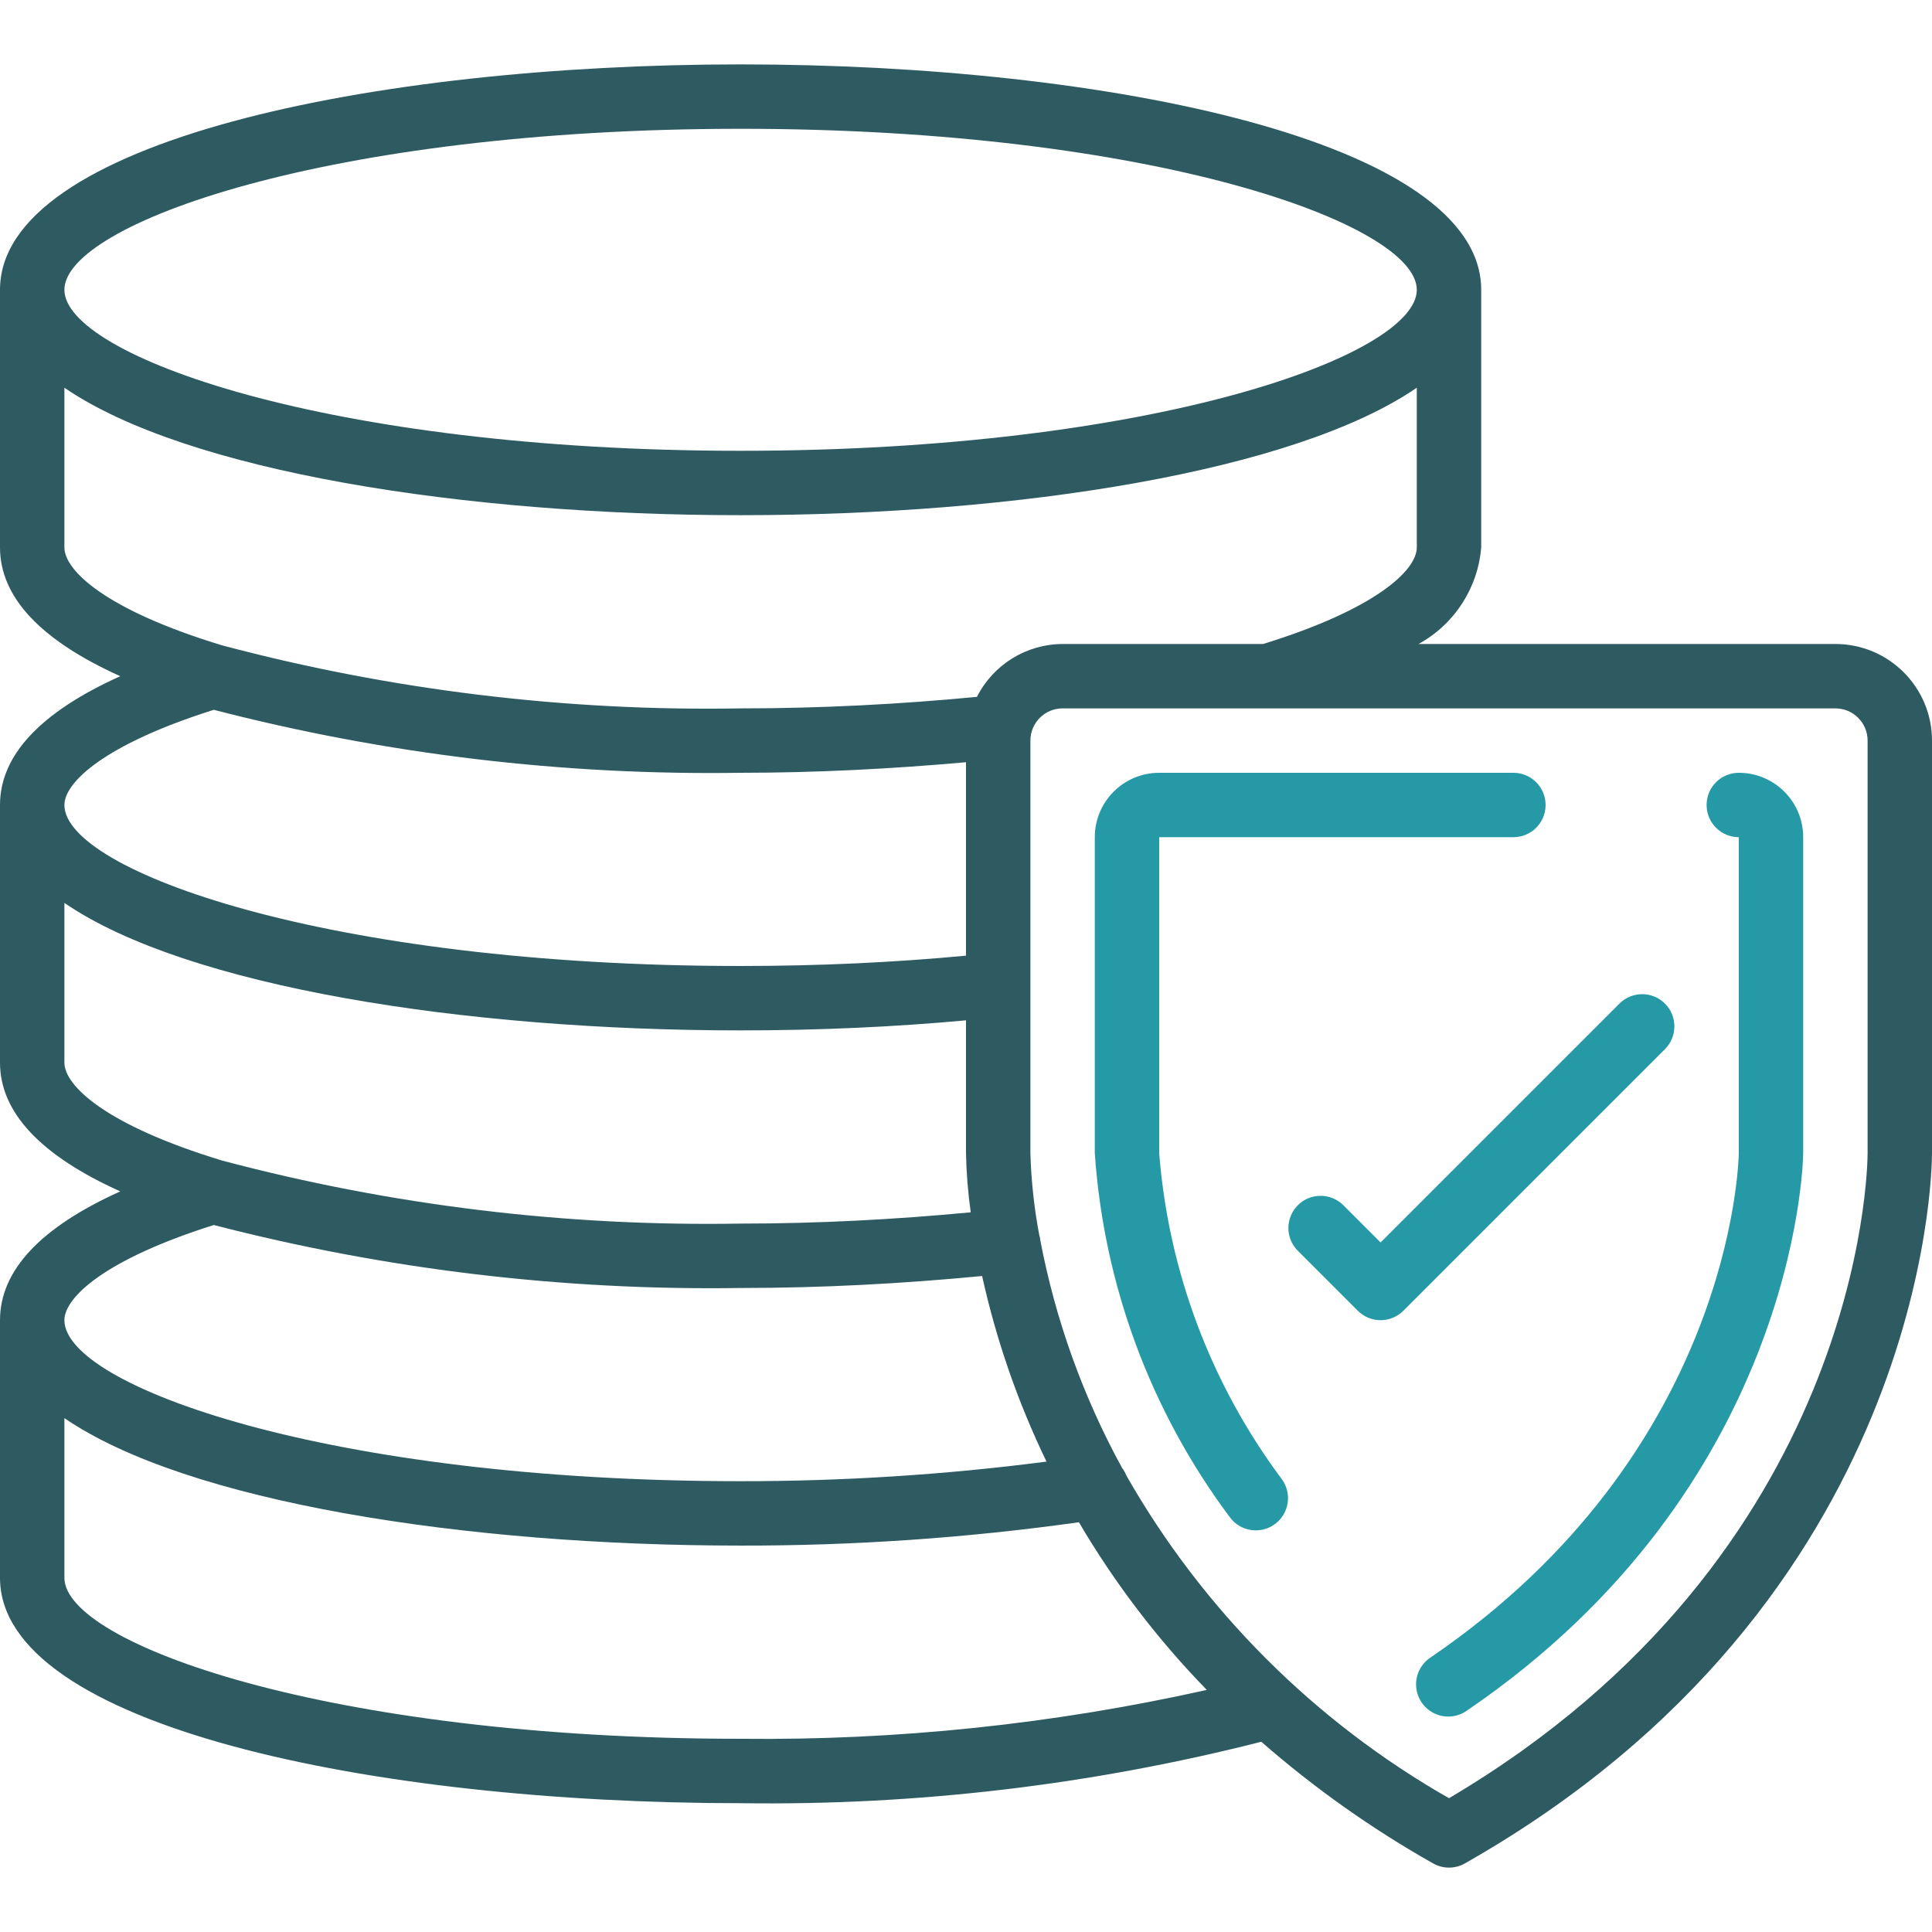
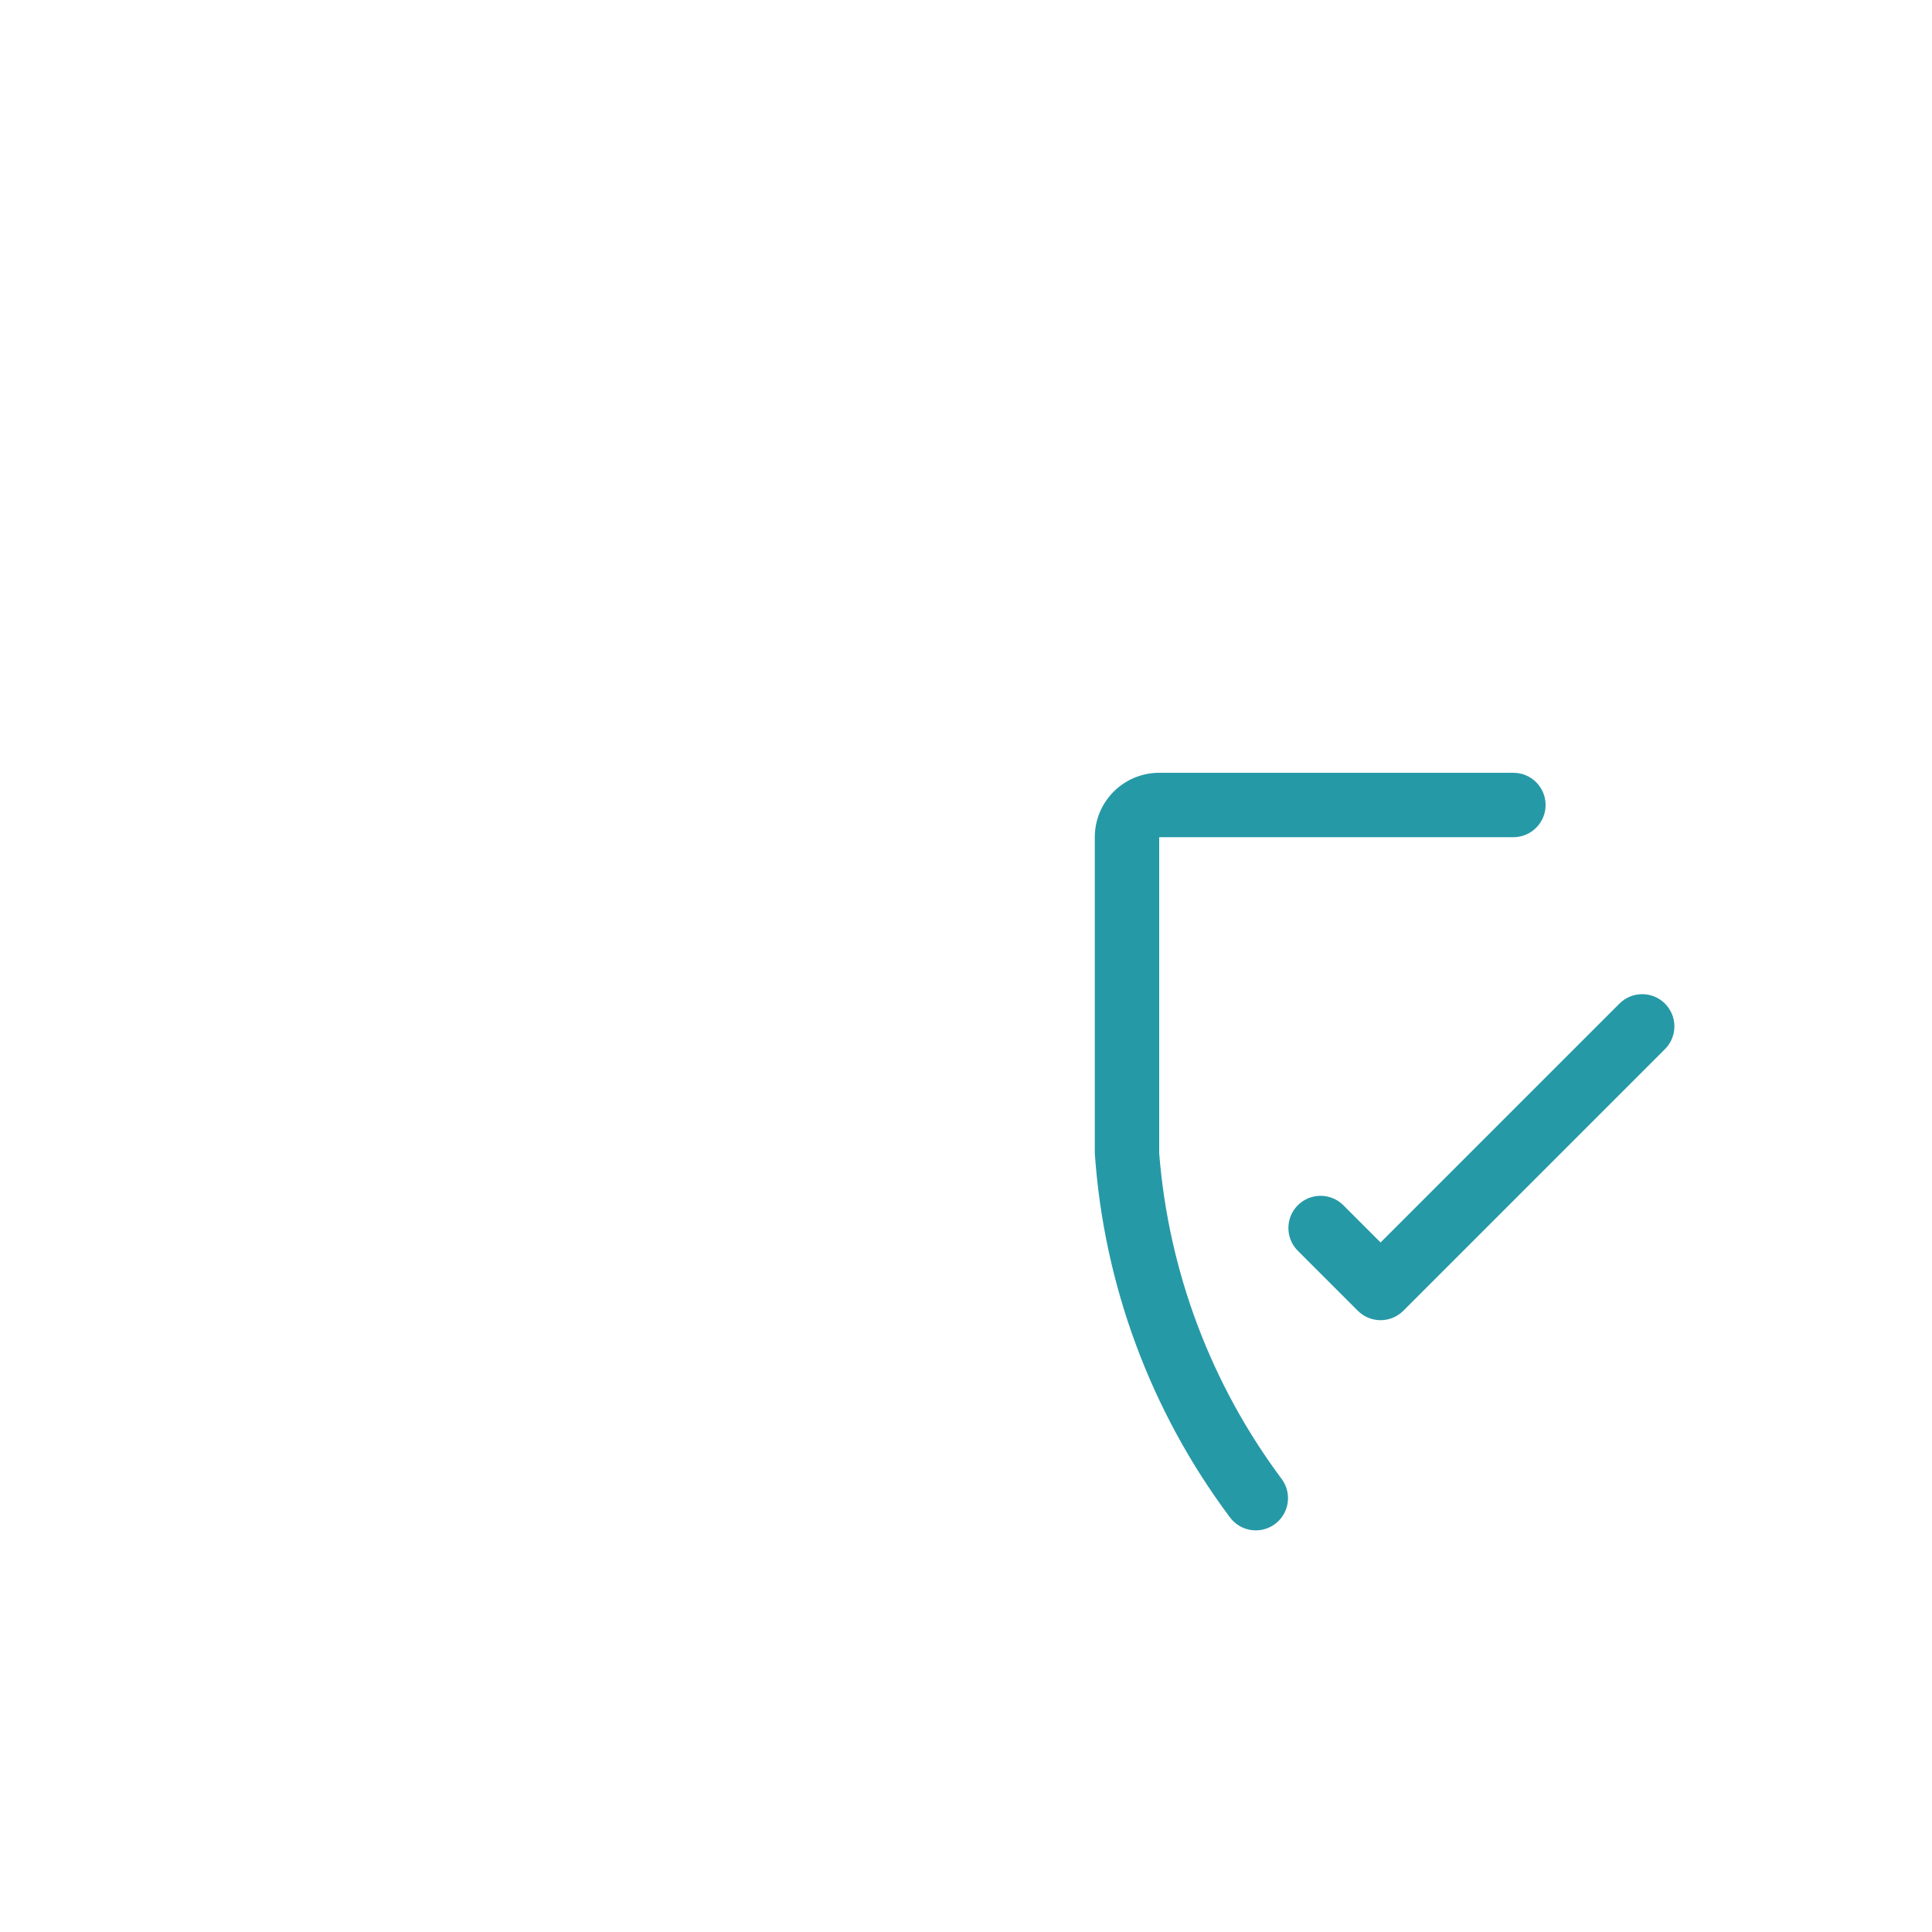
<svg xmlns="http://www.w3.org/2000/svg" width="512" height="512" viewBox="0 0 512 512" fill="none">
-   <path d="M486.4 170.664H375.927C385.419 165.47 391.66 155.849 392.533 145.064V76.798C392.533 37.545 293.802 17.065 196.266 17.065C98.73 17.065 0 37.544 0 76.798V145.065C0 158.258 10.761 169.684 31.872 179.198C10.761 188.712 0 200.147 0 213.331V281.598C0 294.791 10.761 306.217 31.872 315.731C10.761 325.246 0 336.68 0 349.864V418.131C0 457.384 98.731 477.864 196.267 477.864C242.78 478.528 289.178 473.054 334.26 461.582C348.295 473.854 363.55 484.656 379.785 493.821C382.399 495.306 385.602 495.306 388.216 493.821C510.592 424.369 512 310.432 512 305.611V196.264C512 182.126 500.539 170.664 486.4 170.664ZM196.267 34.131C305.656 34.131 375.467 59.398 375.467 76.798C375.467 94.198 305.656 119.465 196.267 119.465C86.878 119.465 17.067 94.198 17.067 76.798C17.067 59.398 86.878 34.131 196.267 34.131ZM17.067 145.064V102.747C49.494 125.01 123.196 136.53 196.267 136.53C269.338 136.53 343.04 125.01 375.467 102.747V145.064C375.467 151.106 364.715 161.388 334.754 170.664H281.6C272.002 170.698 263.234 176.111 258.901 184.676C238.489 186.63 217.489 187.731 196.266 187.731C149.919 188.536 103.684 182.916 58.879 171.031C28.015 161.662 17.067 151.191 17.067 145.064ZM56.653 188.107C102.233 199.898 149.191 205.512 196.267 204.798C216.474 204.798 236.459 203.74 256 201.999V253.259C237.158 255.042 217.156 255.998 196.267 255.998C86.878 255.998 17.067 230.731 17.067 213.331C17.067 207.358 27.605 197.28 56.653 188.107ZM17.067 281.598V239.281C49.494 261.544 123.196 273.064 196.267 273.064C217.097 273.064 237.099 272.134 256 270.402V305.611C256.103 310.854 256.522 316.086 257.254 321.278C237.482 323.147 217.147 324.265 196.266 324.265C149.919 325.07 103.684 319.45 58.879 307.565C28.015 298.195 17.067 287.725 17.067 281.598ZM56.653 324.64C102.233 336.431 149.191 342.045 196.267 341.331C218.112 341.331 239.514 340.153 260.267 338.157C264.033 355.158 269.76 371.664 277.334 387.343C250.452 390.82 223.373 392.553 196.267 392.531C86.878 392.531 17.067 367.264 17.067 349.864C17.067 343.891 27.605 333.813 56.653 324.64ZM196.267 460.798C86.878 460.798 17.067 435.531 17.067 418.131V375.814C49.494 398.077 123.196 409.597 196.267 409.597C226.259 409.648 256.217 407.581 285.918 403.41C295.391 419.529 306.771 434.447 319.812 447.843C279.267 456.906 237.81 461.253 196.267 460.798ZM494.933 305.602C494.933 309.963 493.286 411.987 384 476.542C348.331 456.202 318.787 426.647 298.462 390.97C298.185 390.258 297.808 389.589 297.344 388.982C286.975 370.05 279.649 349.604 275.635 328.395C275.635 328.293 275.635 328.199 275.635 328.096C275.635 327.994 275.49 327.729 275.456 327.524C274.074 320.295 273.275 312.967 273.067 305.61V196.264C273.067 191.551 276.887 187.731 281.6 187.731H486.4C491.113 187.731 494.933 191.551 494.933 196.264V305.602Z" fill="#2E5B61" />
-   <path d="M460.8 204.798C456.087 204.798 452.267 208.618 452.267 213.331C452.267 218.044 456.088 221.864 460.8 221.864V305.491C460.749 308.708 458.624 385.039 379.196 439.191C376.584 440.868 375.088 443.832 375.292 446.93C375.496 450.028 377.365 452.771 380.174 454.093C382.983 455.415 386.289 455.106 388.805 453.288C475.461 394.237 477.808 309.331 477.867 305.61V221.864C477.867 212.439 470.226 204.798 460.8 204.798Z" fill="#2699A7" />
  <path d="M307.2 305.611V221.865H401.067C405.78 221.865 409.6 218.045 409.6 213.332C409.6 208.619 405.78 204.799 401.067 204.799H307.2C297.774 204.799 290.133 212.44 290.133 221.866V305.612C292.529 340.524 304.943 374.004 325.888 402.039C328.654 405.856 333.992 406.708 337.809 403.942C341.626 401.176 342.478 395.838 339.712 392.021C320.929 366.866 309.656 336.906 307.2 305.611Z" fill="#2699A7" />
  <path d="M441.233 265.965C437.901 262.634 432.499 262.634 429.167 265.965L365.867 329.265L355.9 319.298C352.552 316.064 347.229 316.11 343.938 319.402C340.646 322.694 340.6 328.016 343.834 331.364L359.834 347.364C363.166 350.695 368.568 350.695 371.9 347.364L441.233 278.031C444.564 274.699 444.564 269.297 441.233 265.965Z" fill="#2699A7" />
</svg>